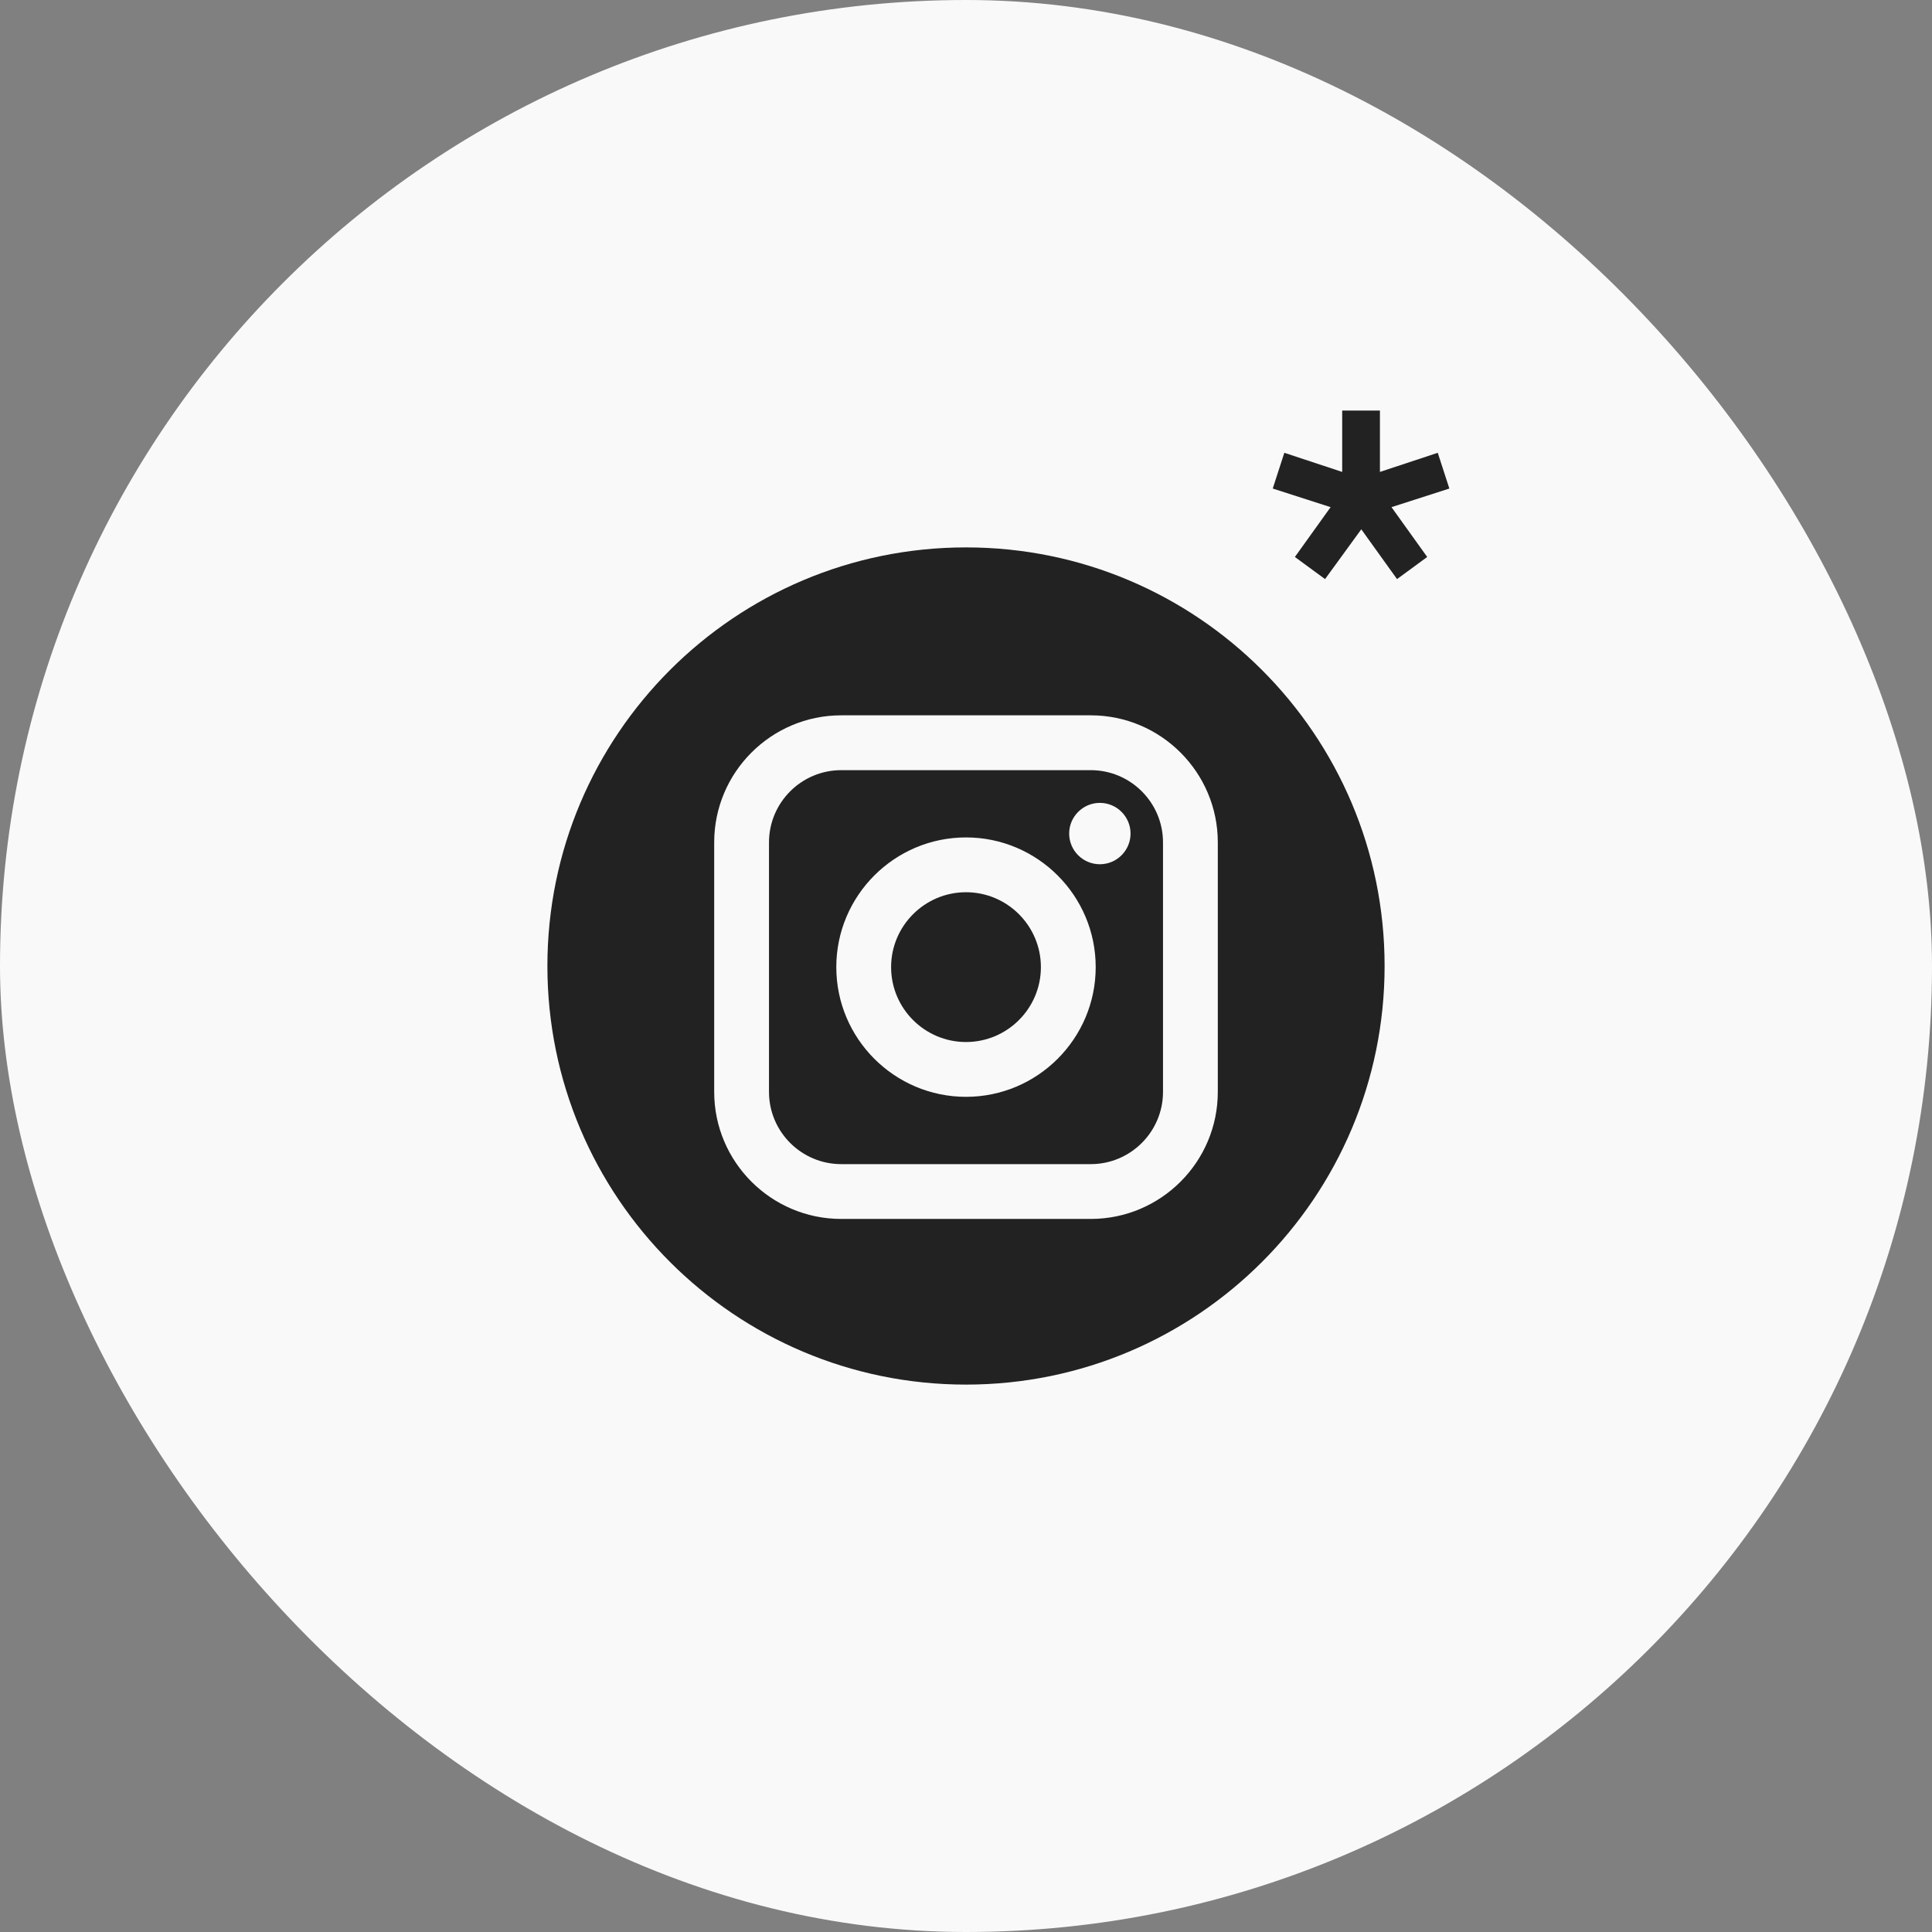
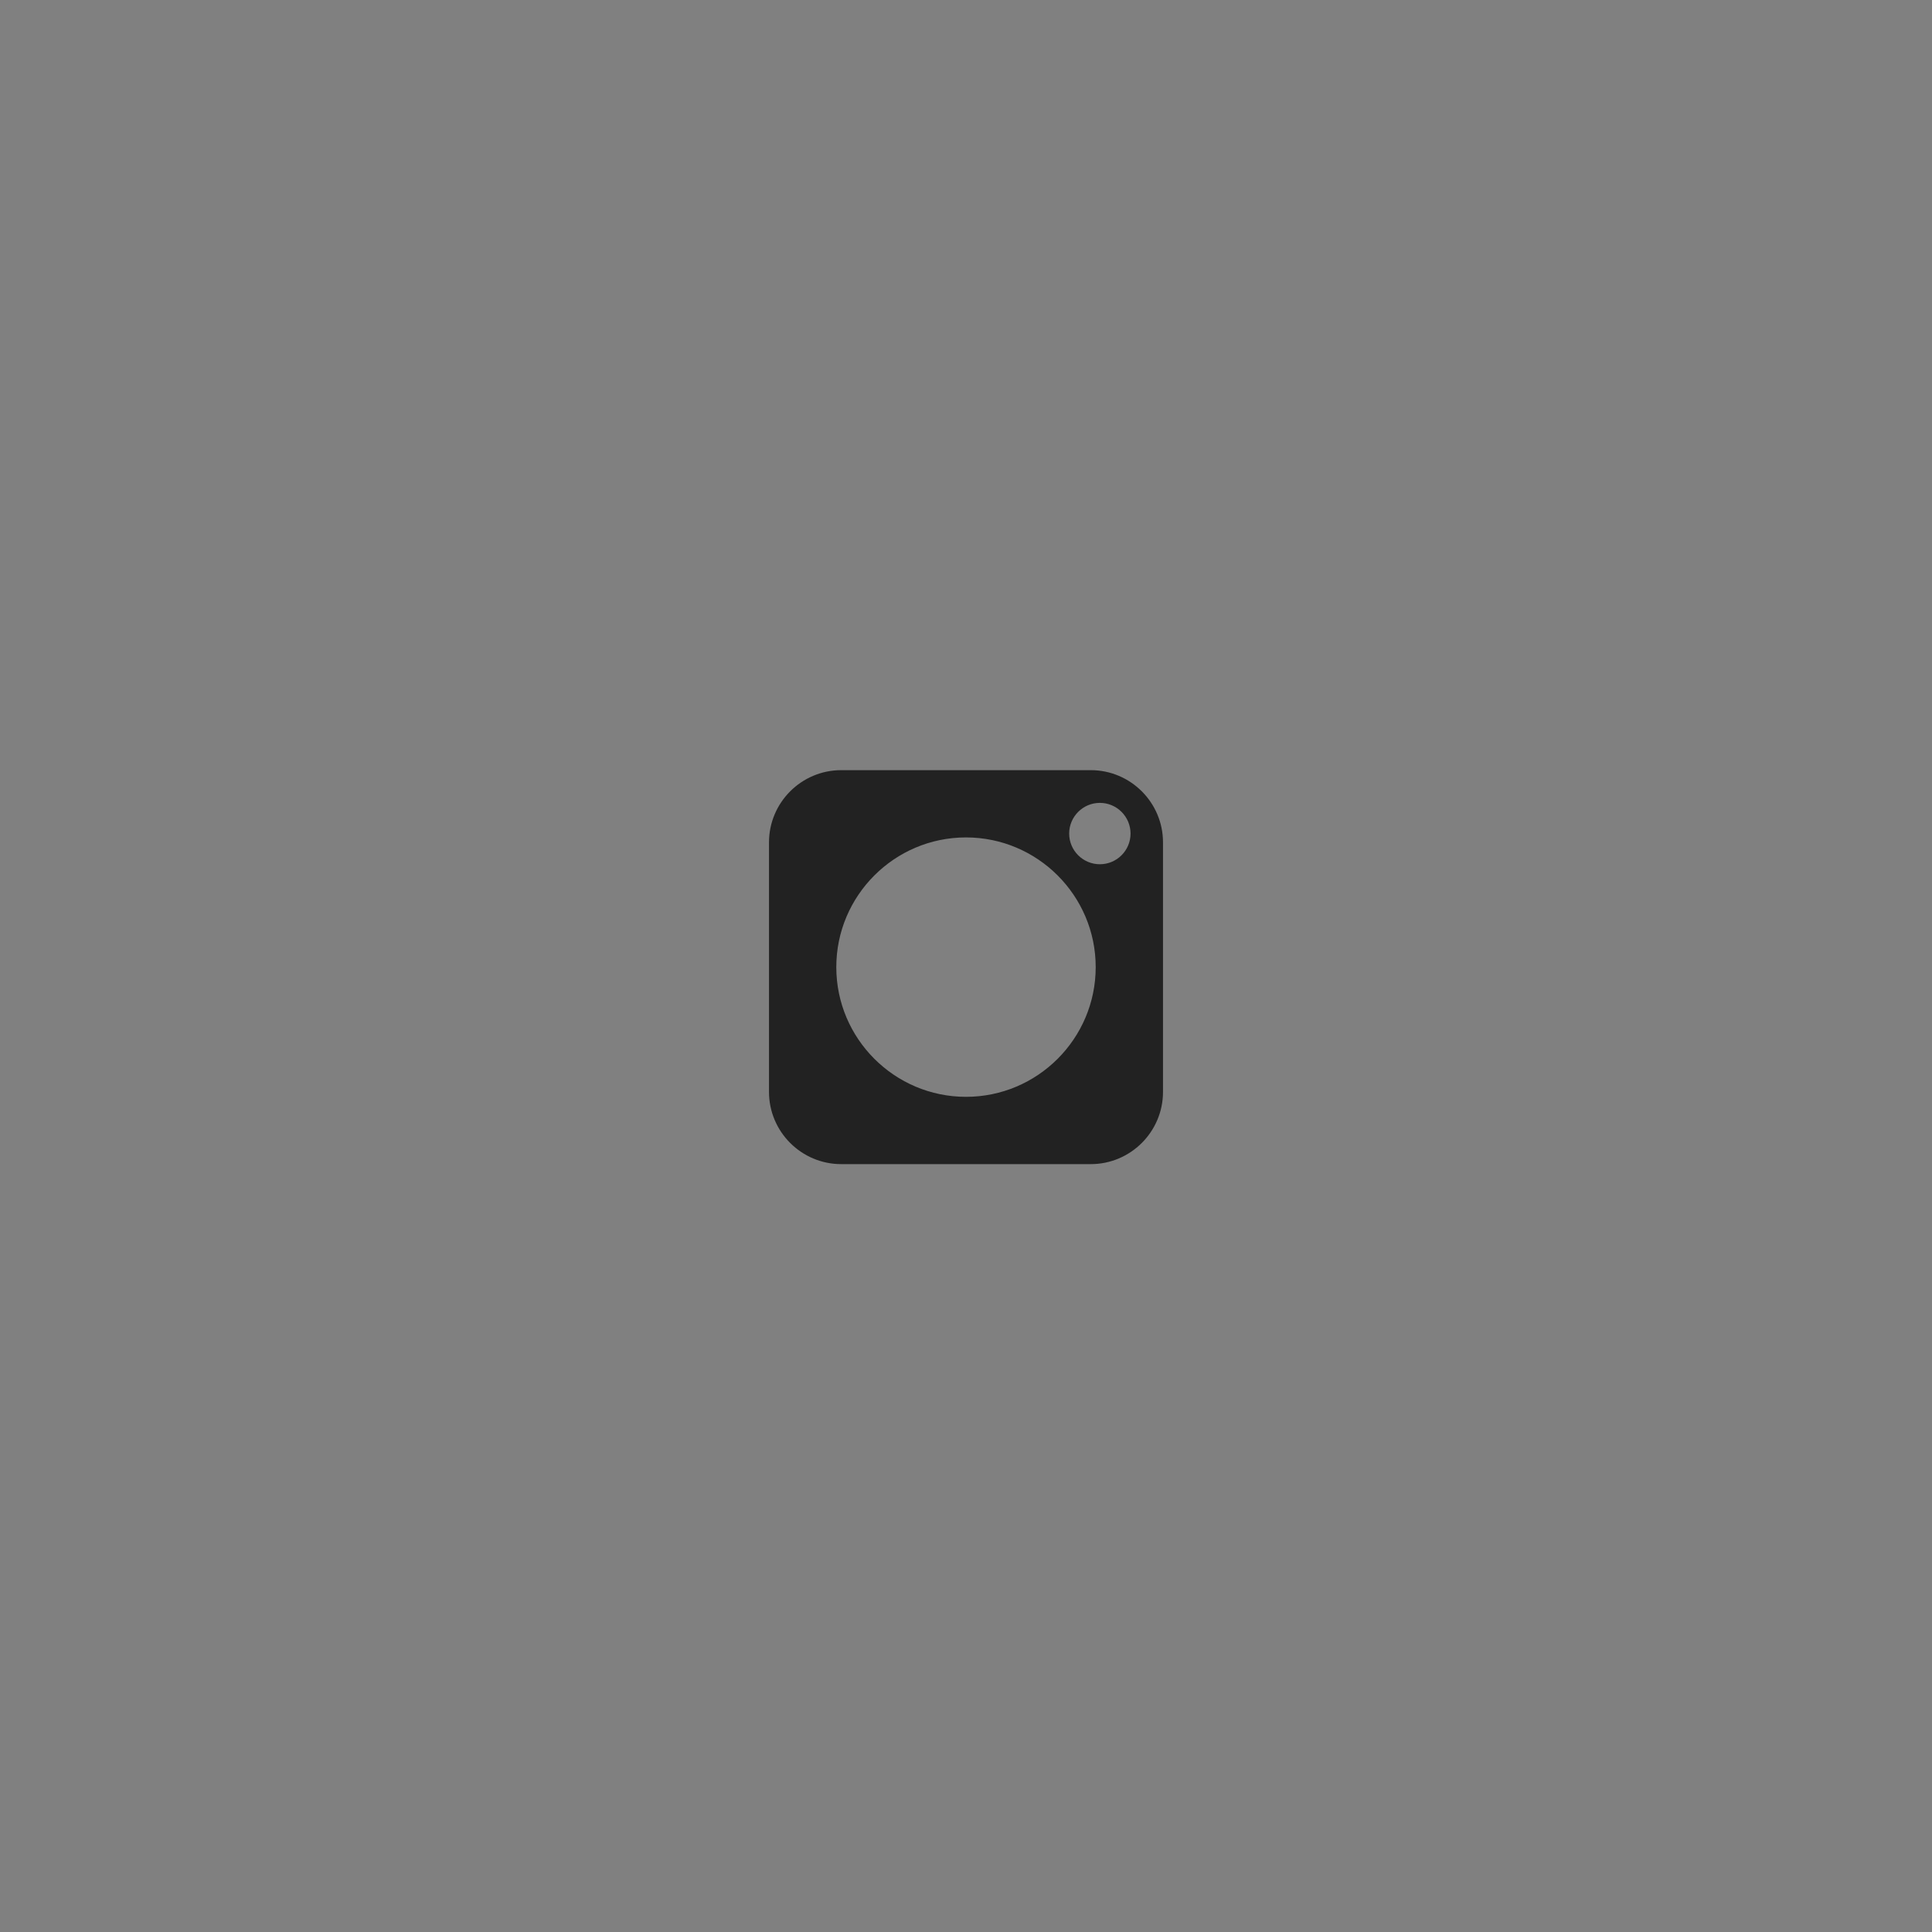
<svg xmlns="http://www.w3.org/2000/svg" width="60" height="60" viewBox="0 0 60 60" fill="none">
  <rect x="0" y="0" width="60" height="60" fill="#808080" stroke="none" />
-   <rect width="60" height="60" rx="30" fill="#F9F9F9" />
  <path d="M33.874 23.918H26.125C24.888 23.918 23.882 24.924 23.882 26.161V33.91C23.882 35.147 24.888 36.153 26.125 36.153H33.874C35.111 36.153 36.118 35.147 36.118 33.91V26.161C36.118 24.924 35.111 23.918 33.874 23.918ZM30 34.063C27.779 34.063 25.972 32.256 25.972 30.035C25.972 27.814 27.779 26.007 30 26.007C32.221 26.007 34.028 27.814 34.028 30.035C34.028 32.256 32.221 34.063 30 34.063ZM34.157 26.84C33.632 26.84 33.204 26.413 33.204 25.887C33.204 25.362 33.632 24.934 34.157 24.934C34.683 24.934 35.11 25.362 35.11 25.887C35.11 26.413 34.683 26.84 34.157 26.84Z" fill="#222222" />
-   <path d="M30 27.709C28.718 27.709 27.674 28.753 27.674 30.035C27.674 31.318 28.718 32.361 30 32.361C31.282 32.361 32.326 31.318 32.326 30.035C32.326 28.753 31.282 27.709 30 27.709Z" fill="#222222" />
-   <path d="M30 17C22.821 17 17 22.821 17 30C17 37.179 22.821 43 30 43C37.179 43 43 37.179 43 30C43 22.821 37.179 17 30 17ZM37.82 33.91C37.82 36.085 36.05 37.855 33.875 37.855H26.125C23.95 37.855 22.18 36.085 22.18 33.91V26.16C22.18 23.985 23.95 22.215 26.125 22.215H33.875C36.05 22.215 37.82 23.985 37.82 26.16V33.91Z" fill="#222222" />
-   <path d="M43.214 15.75L44.323 17.297L43.386 17.984L42.276 16.438L41.151 17.984L40.214 17.297L41.323 15.75L39.526 15.172L39.886 14.062L41.683 14.656V12.75H42.855V14.656L44.651 14.062L45.011 15.172L43.214 15.75Z" fill="#222222" />
</svg>